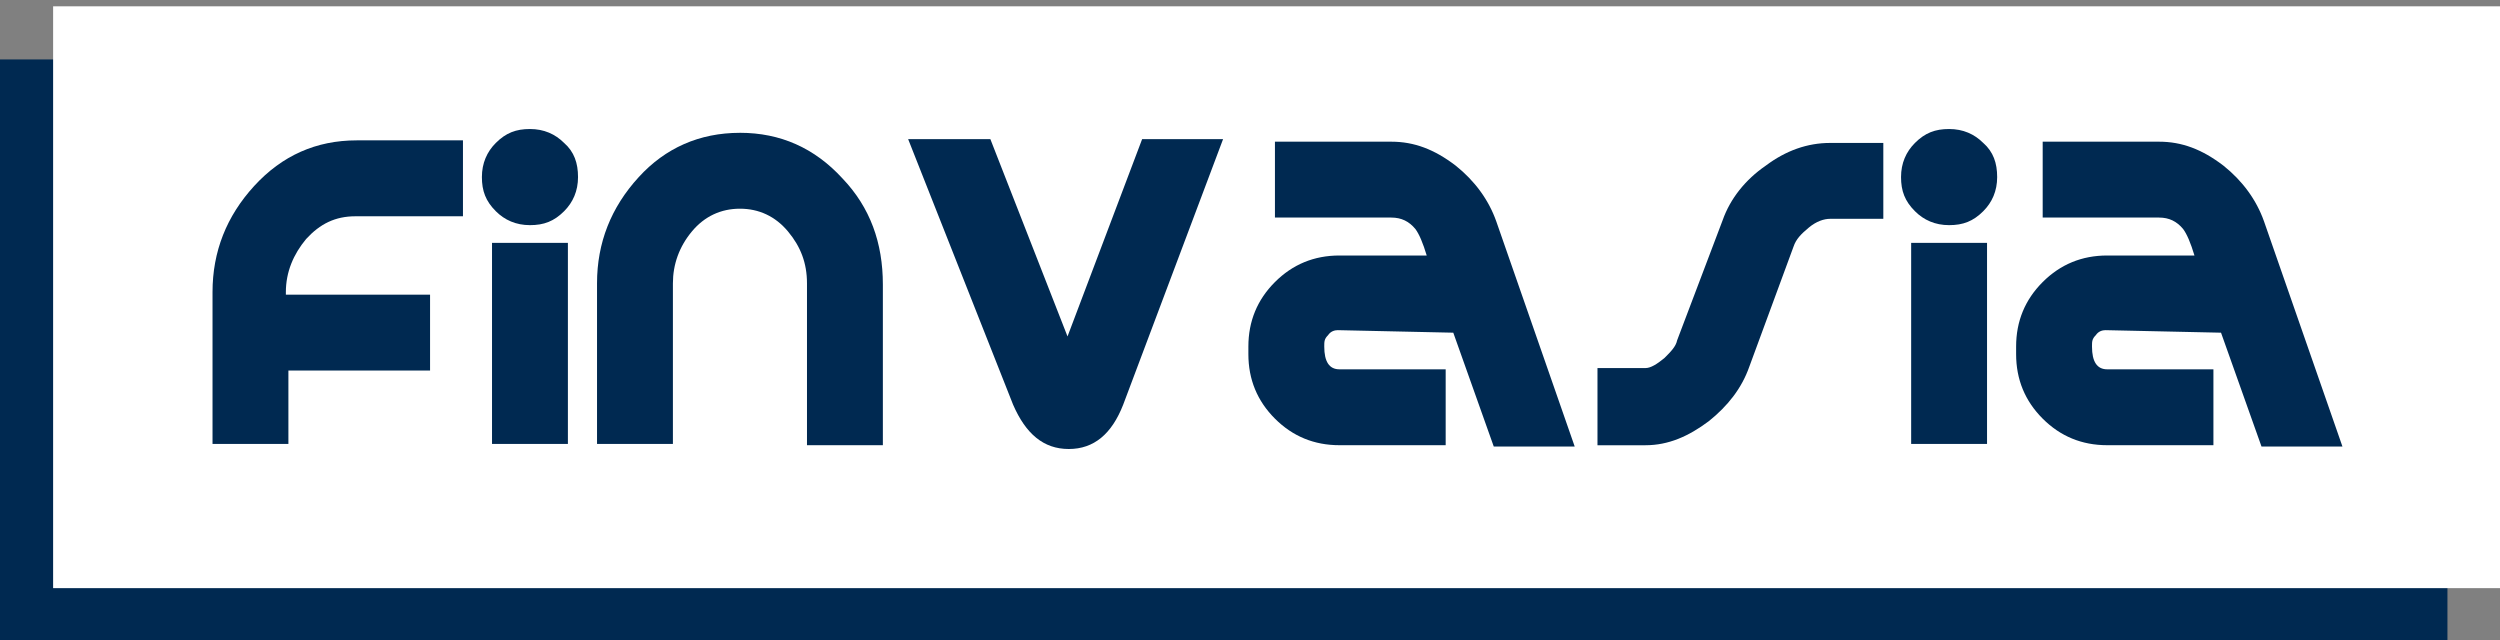
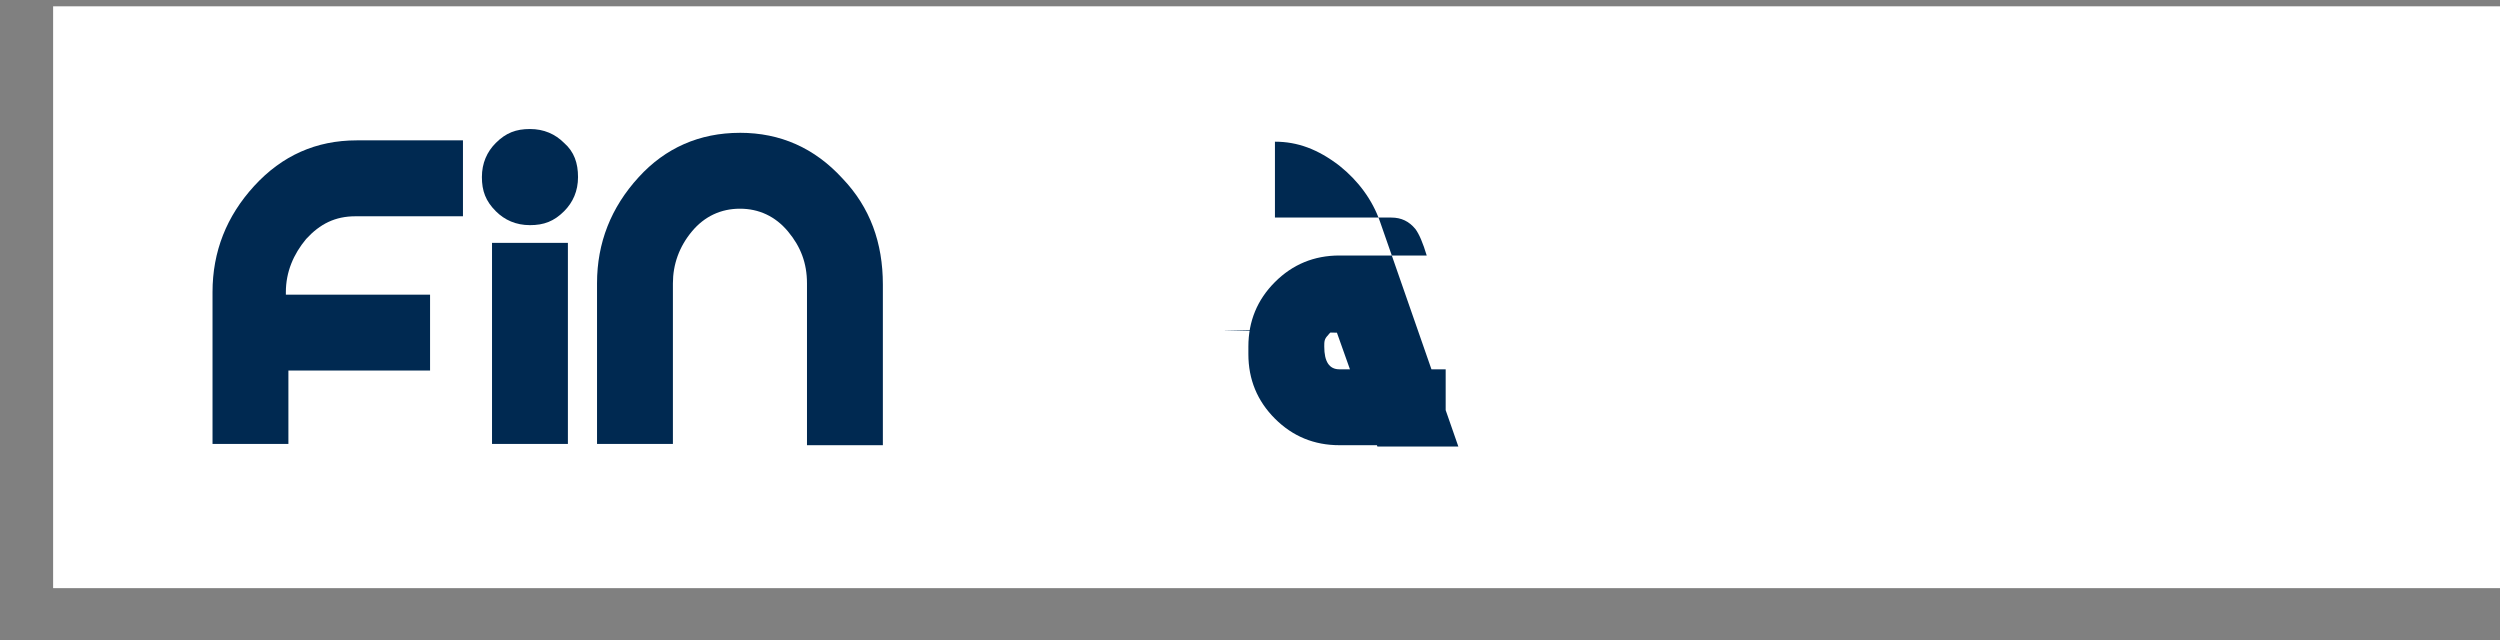
<svg xmlns="http://www.w3.org/2000/svg" version="1.1" width="125" height="32" viewBox="0 0 125 32">
  <rect x="0" y="0" width="125" height="32" fill="#808080" stroke="none" />
  <title>finvasia</title>
-   <path fill="#002951" d="M0 2.972h122.372v29.091h-122.372v-29.091z" />
  <path fill="#fff" d="M2.656 0.316h122.372v29.091h-122.372v-29.091z" />
  <path fill="#002951" d="M23.146 10.814h-5.375c-1.012 0-1.771 0.379-2.466 1.138-0.632 0.759-1.012 1.644-1.012 2.656v0.126h7.21v3.794h-7.083v3.668h-3.794v-7.589c0-2.024 0.696-3.794 2.087-5.312s3.099-2.277 5.123-2.277h5.312v3.794z" />
  <path fill="#002951" d="M26.498 6.451c0.696 0 1.265 0.253 1.707 0.696 0.506 0.443 0.696 1.012 0.696 1.707s-0.253 1.265-0.696 1.707c-0.506 0.506-1.012 0.696-1.707 0.696s-1.265-0.253-1.707-0.696c-0.506-0.506-0.696-1.012-0.696-1.707s0.253-1.265 0.696-1.707c0.506-0.506 1.012-0.696 1.707-0.696zM28.395 12.142v10.055h-3.794v-10.055h3.794z" />
  <path fill="#002951" d="M36.996 6.64c2.024 0 3.731 0.759 5.123 2.277 1.391 1.455 2.024 3.225 2.024 5.312v8.032h-3.794v-8.095c0-1.012-0.316-1.834-0.949-2.593s-1.455-1.138-2.403-1.138-1.771 0.379-2.403 1.138c-0.632 0.759-0.949 1.644-0.949 2.593v8.032h-3.794v-8.032c0-2.024 0.696-3.794 2.087-5.312 1.328-1.455 3.036-2.213 5.059-2.213z" />
-   <path fill="#002951" d="M53.376 16.822l3.731-9.866h4.047l-4.996 13.281c-0.569 1.455-1.455 2.213-2.719 2.213s-2.15-0.759-2.783-2.213l-5.249-13.281h4.111l3.858 9.866z" />
-   <path fill="#002951" d="M66.909 16.506c-0.19 0-0.379 0.063-0.506 0.253-0.19 0.19-0.19 0.316-0.19 0.569 0 0.759 0.253 1.138 0.759 1.138h5.312v3.794h-5.312c-1.265 0-2.34-0.443-3.225-1.328s-1.328-1.96-1.328-3.225v-0.379c0-1.265 0.443-2.34 1.328-3.225s1.96-1.328 3.225-1.328h4.364c-0.19-0.632-0.379-1.075-0.569-1.328-0.316-0.379-0.696-0.569-1.202-0.569h-5.818v-3.794h5.818c1.138 0 2.15 0.379 3.225 1.202 0.949 0.759 1.644 1.707 2.024 2.783l3.921 11.257h-4.047l-2.024-5.692-5.755-0.126z" />
-   <path fill="#002951" d="M79.874 18.403h2.403c0.253 0 0.569-0.19 0.949-0.506 0.316-0.316 0.569-0.569 0.632-0.885l2.277-6.008c0.379-1.075 1.138-2.024 2.15-2.719 1.012-0.759 2.087-1.138 3.225-1.138h2.656v3.794h-2.656c-0.316 0-0.696 0.126-1.075 0.443s-0.632 0.569-0.759 0.949l-2.213 6.008c-0.379 1.075-1.075 1.96-2.024 2.719-1.012 0.759-2.024 1.202-3.162 1.202h-2.403v-3.858z" />
-   <path fill="#002951" d="M97.455 6.451c0.696 0 1.265 0.253 1.707 0.696 0.506 0.443 0.696 1.012 0.696 1.707s-0.253 1.265-0.696 1.707c-0.506 0.506-1.012 0.696-1.707 0.696s-1.265-0.253-1.707-0.696c-0.506-0.506-0.696-1.012-0.696-1.707s0.253-1.265 0.696-1.707c0.506-0.506 1.012-0.696 1.707-0.696zM99.352 12.142v10.055h-3.794v-10.055h3.794z" />
-   <path fill="#002951" d="M105.296 16.506c-0.19 0-0.379 0.063-0.506 0.253-0.19 0.19-0.19 0.316-0.19 0.569 0 0.759 0.253 1.138 0.759 1.138h5.312v3.794h-5.312c-1.265 0-2.34-0.443-3.225-1.328s-1.328-1.96-1.328-3.225v-0.379c0-1.265 0.443-2.34 1.328-3.225s1.96-1.328 3.225-1.328h4.364c-0.19-0.632-0.379-1.075-0.569-1.328-0.316-0.379-0.696-0.569-1.202-0.569h-5.818v-3.794h5.818c1.138 0 2.15 0.379 3.225 1.202 0.949 0.759 1.644 1.707 2.024 2.783l3.921 11.257h-4.047l-2.024-5.692-5.755-0.126z" />
+   <path fill="#002951" d="M66.909 16.506c-0.19 0-0.379 0.063-0.506 0.253-0.19 0.19-0.19 0.316-0.19 0.569 0 0.759 0.253 1.138 0.759 1.138h5.312v3.794h-5.312c-1.265 0-2.34-0.443-3.225-1.328s-1.328-1.96-1.328-3.225v-0.379c0-1.265 0.443-2.34 1.328-3.225s1.96-1.328 3.225-1.328h4.364c-0.19-0.632-0.379-1.075-0.569-1.328-0.316-0.379-0.696-0.569-1.202-0.569h-5.818v-3.794c1.138 0 2.15 0.379 3.225 1.202 0.949 0.759 1.644 1.707 2.024 2.783l3.921 11.257h-4.047l-2.024-5.692-5.755-0.126z" />
</svg>